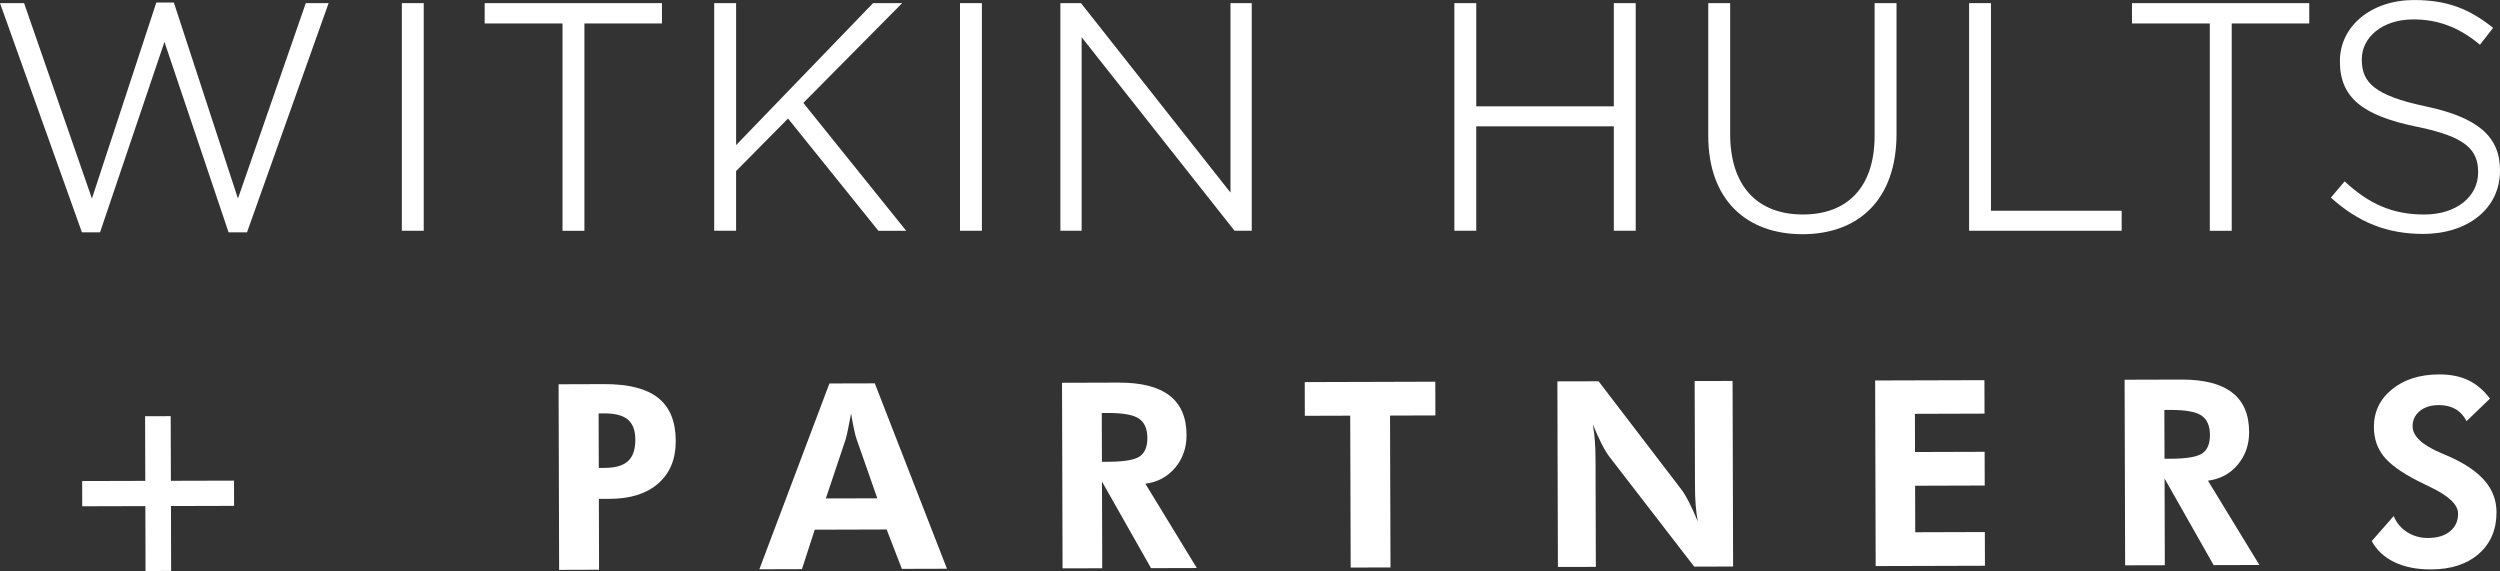
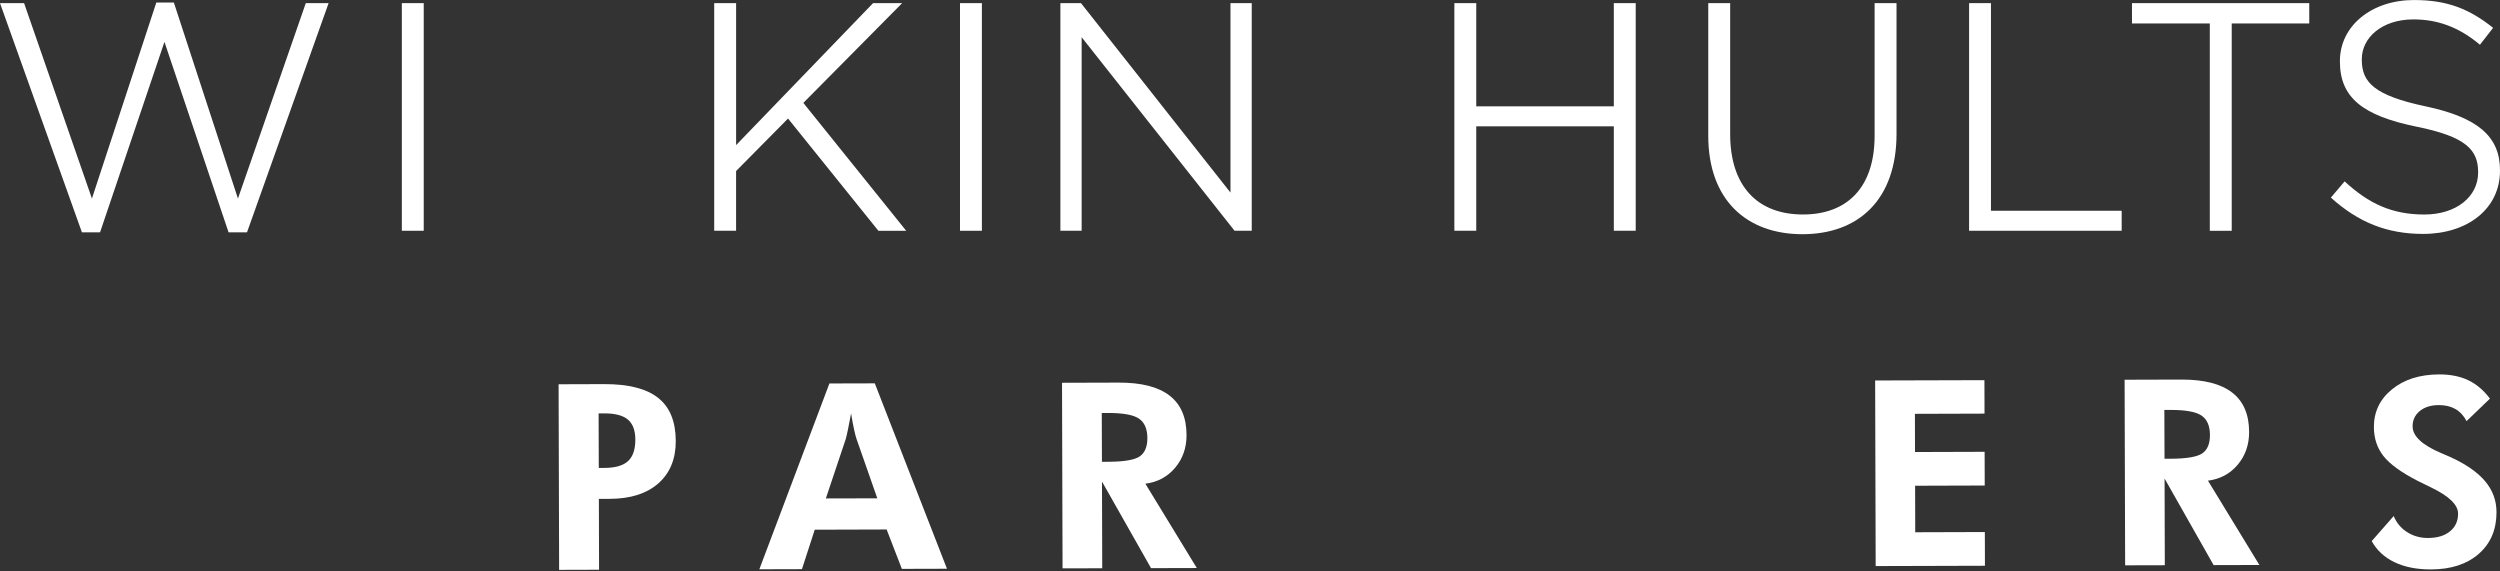
<svg xmlns="http://www.w3.org/2000/svg" version="1.1" id="Layer_2" x="0px" y="0px" viewBox="0 0 1037.24 236.91" style="enable-background:new 0 0 1037.24 236.91;" xml:space="preserve">
  <rect x="0" y="0" width="1037.24" height="236.91" fill="#333333" stroke="none" />
  <style type="text/css">
	.st0{fill:#FFFFFF;}
	.st1{fill:#676059;}
</style>
  <g>
    <g id="Partners_1_">
-       <path class="st0" d="M60.2,172.69l10.62-0.03l0.08,26.82l26.19-0.07l0.03,10.47l-26.19,0.07l0.07,26.93l-10.62,0.03l-0.07-26.93    l-26.19,0.07l-0.03-10.47l26.19-0.07L60.2,172.69z" />
      <path class="st0" d="M231.98,236.43l-0.22-77l18.93-0.06c10.1-0.03,17.57,1.88,22.4,5.73c4.84,3.84,7.26,9.79,7.28,17.86    c0.02,7.47-2.39,13.33-7.23,17.59c-4.84,4.26-11.57,6.39-20.15,6.42l-4.52,0.01l0.08,29.4L231.98,236.43z M248.43,194.14    l2.36-0.01c4.49-0.01,7.75-0.95,9.78-2.82c2.03-1.86,3.03-4.84,3.03-8.95c-0.01-3.79-1.04-6.54-3.08-8.27    c-2.03-1.73-5.3-2.59-9.79-2.58l-2.37,0.01L248.43,194.14z" />
      <path class="st0" d="M315.05,236.19l29.07-77.09l18.83-0.05l29.94,76.92l-18.72,0.05l-6.31-16.34l-29.83,0.09l-5.31,16.37    L315.05,236.19z M363.99,206.75l-8.7-24.86c-0.25-0.74-0.57-2-0.96-3.79c-0.39-1.78-0.8-3.97-1.22-6.57    c-0.45,2.49-0.88,4.73-1.3,6.71s-0.72,3.31-0.93,3.97l-8.24,24.59L363.99,206.75z" />
      <path class="st0" d="M496.55,235.67l-18.99,0.05l-20.35-35.92l0.1,35.97l-16.46,0.04l-0.22-77l23.57-0.07    c9.36-0.02,16.38,1.77,21.05,5.39c4.68,3.61,7.02,9.07,7.04,16.37c0.01,5.29-1.57,9.82-4.74,13.58c-3.18,3.76-7.3,5.96-12.34,6.61    L496.55,235.67z M457.19,191.6l2.47-0.01c6.66-0.01,11.05-0.76,13.19-2.22c2.13-1.46,3.2-3.99,3.19-7.61    c-0.01-3.79-1.17-6.48-3.47-8.06c-2.31-1.59-6.63-2.37-12.98-2.36l-2.47,0.01L457.19,191.6z" />
-       <path class="st0" d="M576.72,172.42l0.19,63.01l-16.52,0.04l-0.19-63.01l-18.83,0.06l-0.04-13.99l54.17-0.16l0.04,13.99    L576.72,172.42z" />
-       <path class="st0" d="M646.37,235.23l-0.22-77l17.1-0.04l34.21,44.72c0.99,1.25,2.06,3.03,3.25,5.33s2.41,5,3.68,8.12    c-0.39-2.28-0.68-4.55-0.86-6.78c-0.19-2.24-0.28-5.05-0.29-8.41l-0.13-43.08l15.73-0.04l0.22,77l-16.14,0.04l-35.16-45.56    c-0.98-1.25-2.06-3.03-3.23-5.33c-1.16-2.29-2.4-5.03-3.7-8.21c0.39,2.21,0.69,4.44,0.86,6.7c0.19,2.26,0.28,5.11,0.29,8.54    l0.13,43.97L646.37,235.23z" />
      <path class="st0" d="M778.21,234.86l-0.22-77l45.34-0.13l0.04,13.88l-28.88,0.09l0.04,15.84l28.88-0.09l0.04,13.99l-28.88,0.09    l0.05,19.3l28.88-0.09l0.04,13.99L778.21,234.86z" />
      <path class="st0" d="M937.41,234.41l-18.99,0.05l-20.35-35.92l0.1,35.97l-16.46,0.04l-0.22-77l23.57-0.07    c9.36-0.02,16.38,1.77,21.05,5.39c4.68,3.61,7.02,9.06,7.04,16.36c0.01,5.29-1.57,9.82-4.74,13.59c-3.18,3.76-7.3,5.96-12.34,6.61    L937.41,234.41z M898.05,190.34l2.47-0.01c6.66-0.02,11.05-0.76,13.19-2.22c2.13-1.46,3.2-3.99,3.19-7.61    c-0.01-3.79-1.17-6.48-3.47-8.06c-2.31-1.59-6.63-2.38-12.98-2.36l-2.47,0.01L898.05,190.34z" />
      <path class="st0" d="M984.02,224.49l9.12-10.39c1.16,2.84,3.03,5.07,5.59,6.69c2.56,1.62,5.44,2.43,8.63,2.42    c3.86-0.01,6.91-0.93,9.14-2.76c2.24-1.83,3.36-4.29,3.35-7.37c-0.01-3.64-3.76-7.26-11.24-10.86c-2.42-1.15-4.33-2.09-5.74-2.82    c-6.74-3.49-11.42-6.9-14.03-10.25c-2.6-3.34-3.91-7.33-3.92-11.95c-0.02-6.35,2.48-11.56,7.51-15.67    c5.02-4.1,11.54-6.16,19.57-6.19c4.66-0.01,8.69,0.8,12.07,2.41c3.39,1.62,6.39,4.17,9,7.63l-9.7,9.34    c-1.16-2.24-2.71-3.91-4.62-5.01c-1.92-1.1-4.22-1.65-6.92-1.64c-3.26,0.01-5.88,0.83-7.88,2.47c-1.99,1.64-2.98,3.76-2.97,6.35    c0.01,4.06,3.98,7.77,11.92,11.12c1.57,0.66,2.79,1.18,3.62,1.56c6.54,2.97,11.38,6.32,14.53,10.06    c3.15,3.75,4.73,8.02,4.74,12.82c0.02,7.23-2.42,12.99-7.33,17.31c-4.91,4.31-11.53,6.47-19.84,6.49c-5.9,0.02-10.94-0.98-15.16-3    C989.25,231.22,986.1,228.3,984.02,224.49z" />
    </g>
    <g id="Witkin_Hults_1_">
      <g>
        <path class="st0" d="M0,1.3h9.99l28.15,81.08L64.86,1.04h7.27l26.59,81.34L126.87,1.3h9.47l-33.86,95.09h-7.65l-26.6-79     l-26.72,79h-7.52L0,1.3z" />
        <path class="st0" d="M166.72,1.3h9.08v94.44h-9.08V1.3z" />
-         <path class="st0" d="M233.39,9.73h-32.3V1.3h73.55v8.44h-32.17v86.01h-9.09V9.73z" />
        <path class="st0" d="M296.33,1.3h9.08v58.9l56.82-58.9h12.07l-41,41.39l42.68,53.06h-11.54l-37.49-46.57L305.4,70.96v24.78h-9.08     V1.3z" />
        <path class="st0" d="M398.3,1.3h9.08v94.44h-9.08V1.3z" />
        <path class="st0" d="M439.94,1.3h8.56l62.02,78.61V1.3h8.82v94.44h-7.13l-63.44-80.3v80.3h-8.82V1.3z" />
        <path class="st0" d="M603.41,1.3h9.08v42.81h57.08V1.3h9.08v94.44h-9.08V52.41h-57.08v43.33h-9.08V1.3z" />
        <path class="st0" d="M708.75,56.31V1.3h9.09v54.35c0,21.4,11.16,33.34,30.22,33.34c18.16,0,29.71-11.03,29.71-32.69V1.3h9.09     v54.23c0,27.37-15.83,41.64-39.05,41.64C724.58,97.16,708.75,82.9,708.75,56.31z" />
        <path class="st0" d="M816.96,1.3h9.08v86.14h54.23v8.3h-63.3V1.3z" />
        <path class="st0" d="M916.85,9.73h-32.3V1.3h73.55v8.44h-32.17v86.01h-9.09V9.73z" />
        <path class="st0" d="M967.07,81.99l5.7-6.74c9.99,9.21,19.59,13.75,33.08,13.75c13.24,0,22.31-7.39,22.31-17.39v-0.25     c0-9.09-4.93-14.66-25.56-18.81C980.3,48,970.82,40.48,970.82,25.56v-0.26c0-14.53,13.1-25.29,30.75-25.29     c13.88,0,23.09,3.76,32.81,11.54l-5.45,7.01c-8.82-7.39-17.64-10.51-27.63-10.51c-12.98,0-21.4,7.53-21.4,16.48v0.26     c0,9.21,4.93,14.79,26.47,19.33c21.4,4.55,30.87,12.33,30.87,26.47v0.26c0,15.7-13.36,26.2-31.91,26.2     C990.28,97.04,978.48,92.24,967.07,81.99z" />
      </g>
    </g>
  </g>
</svg>